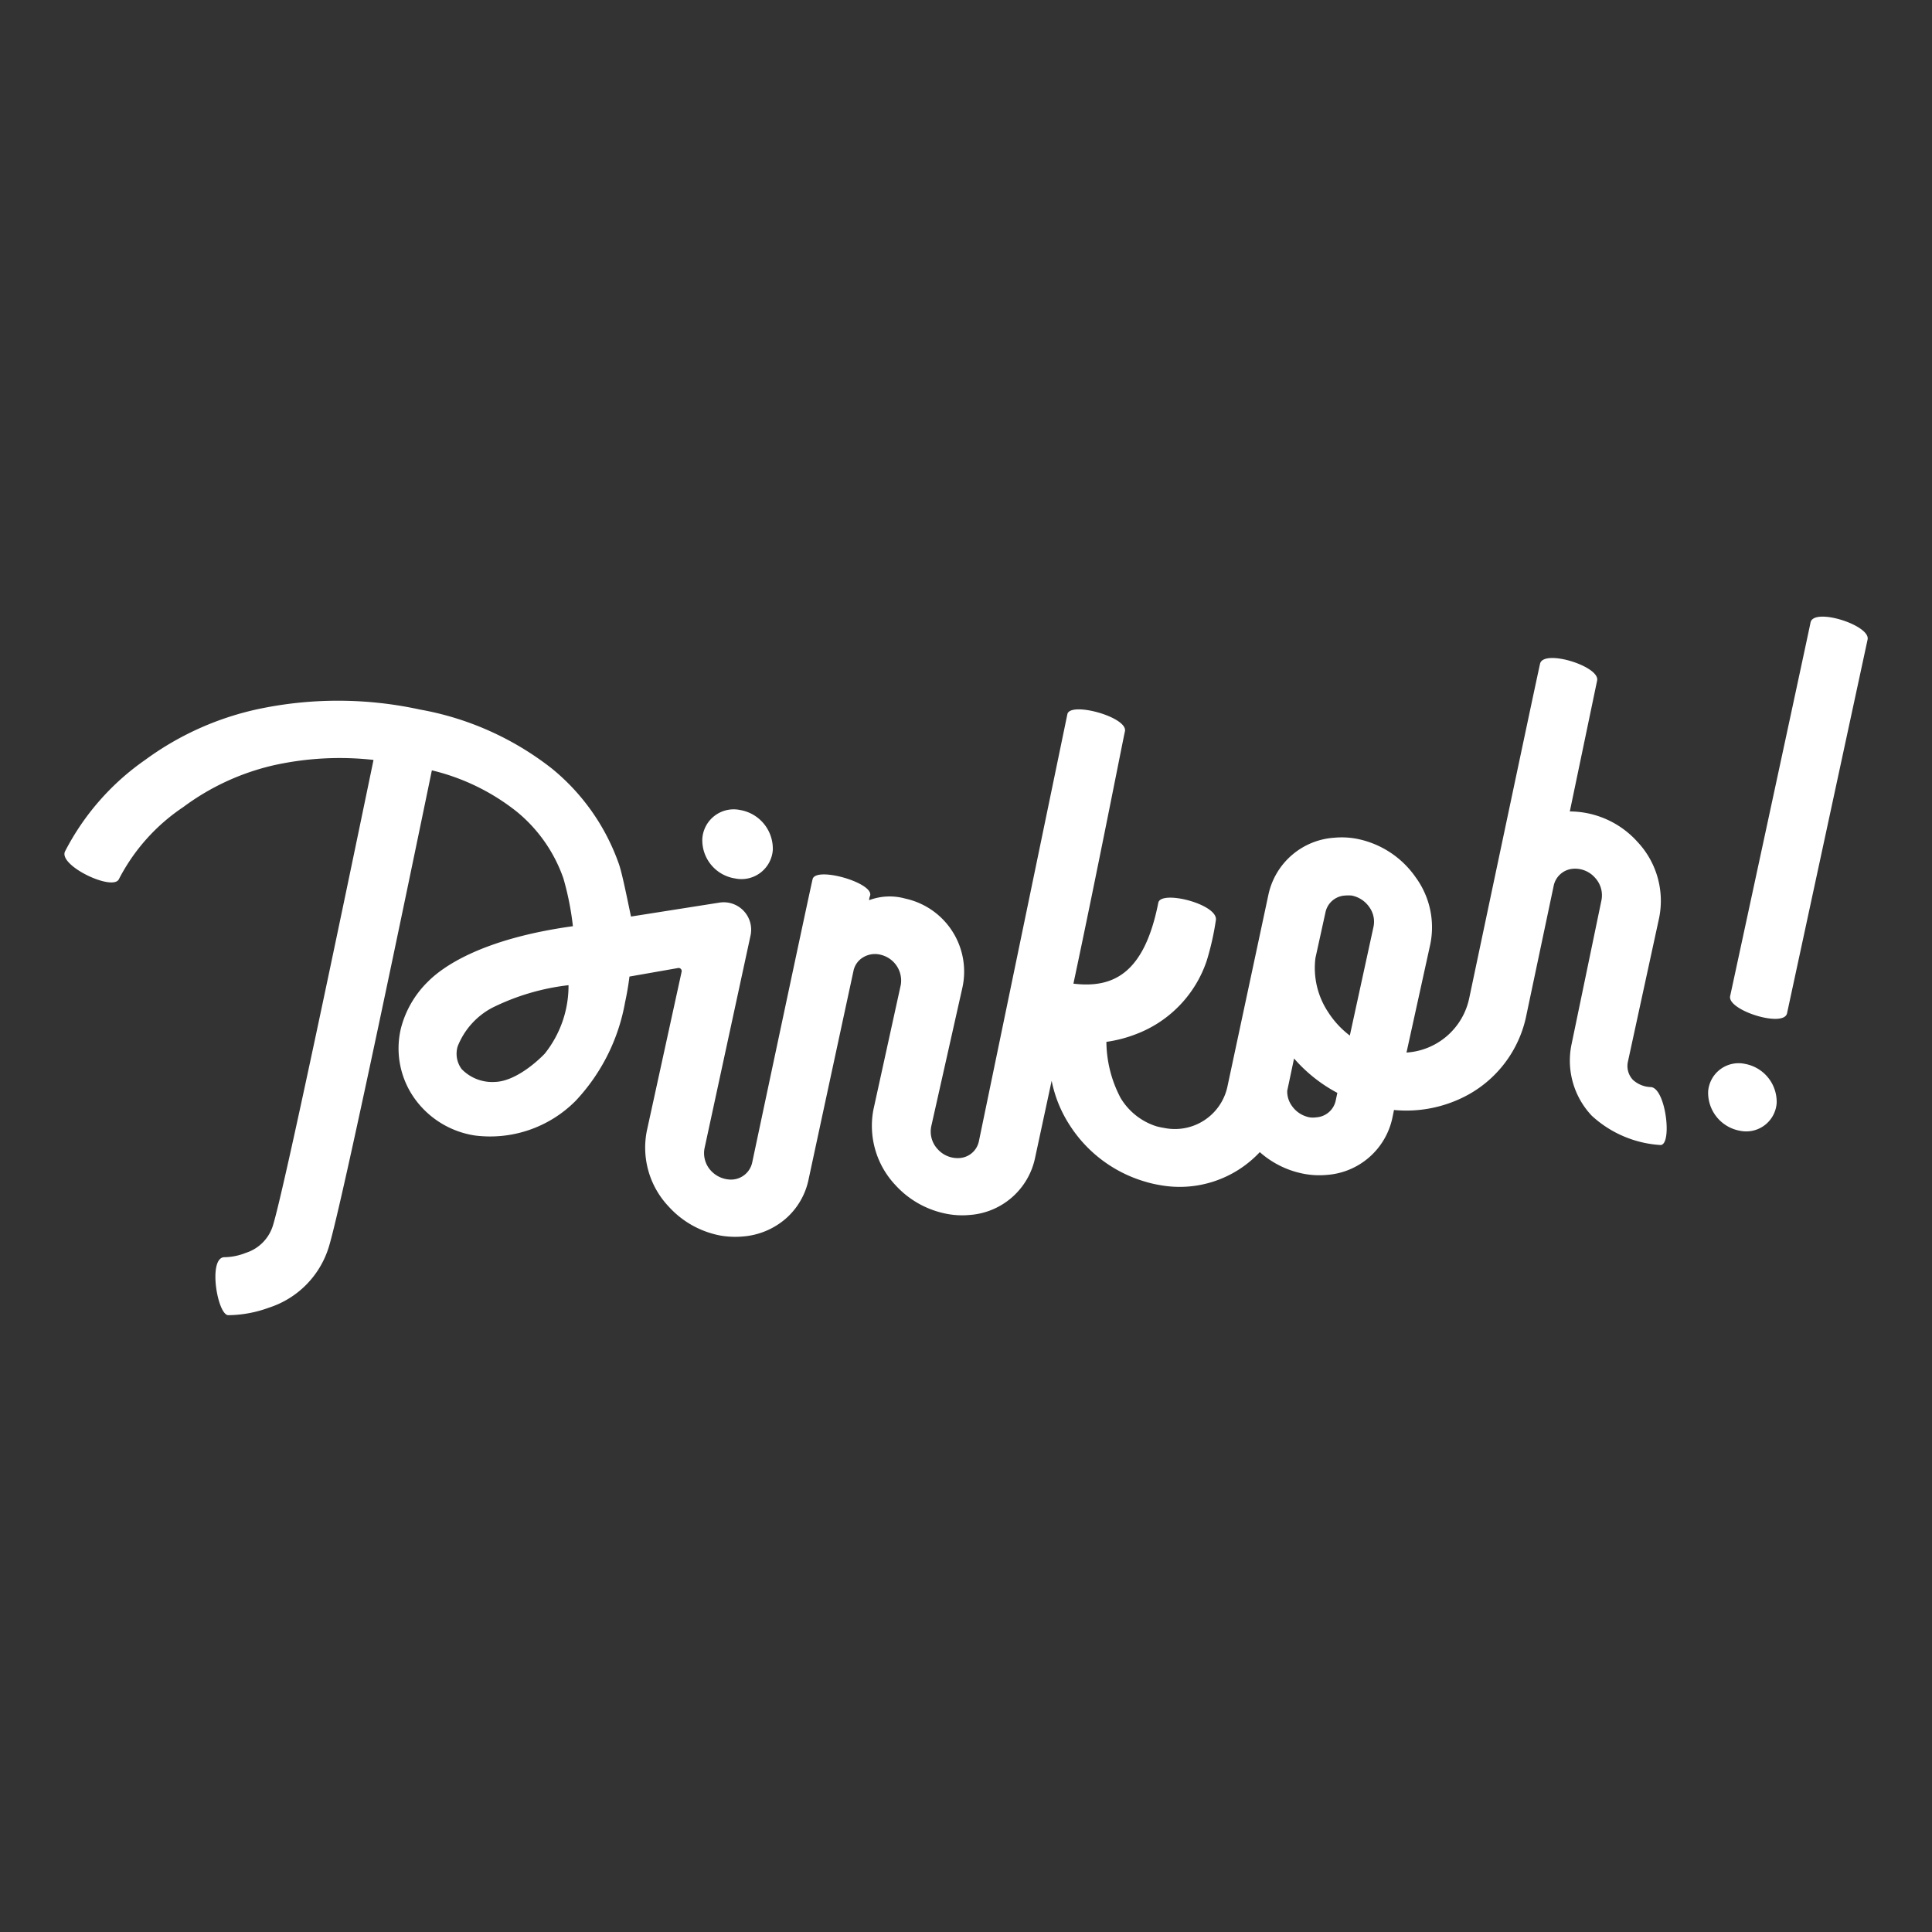
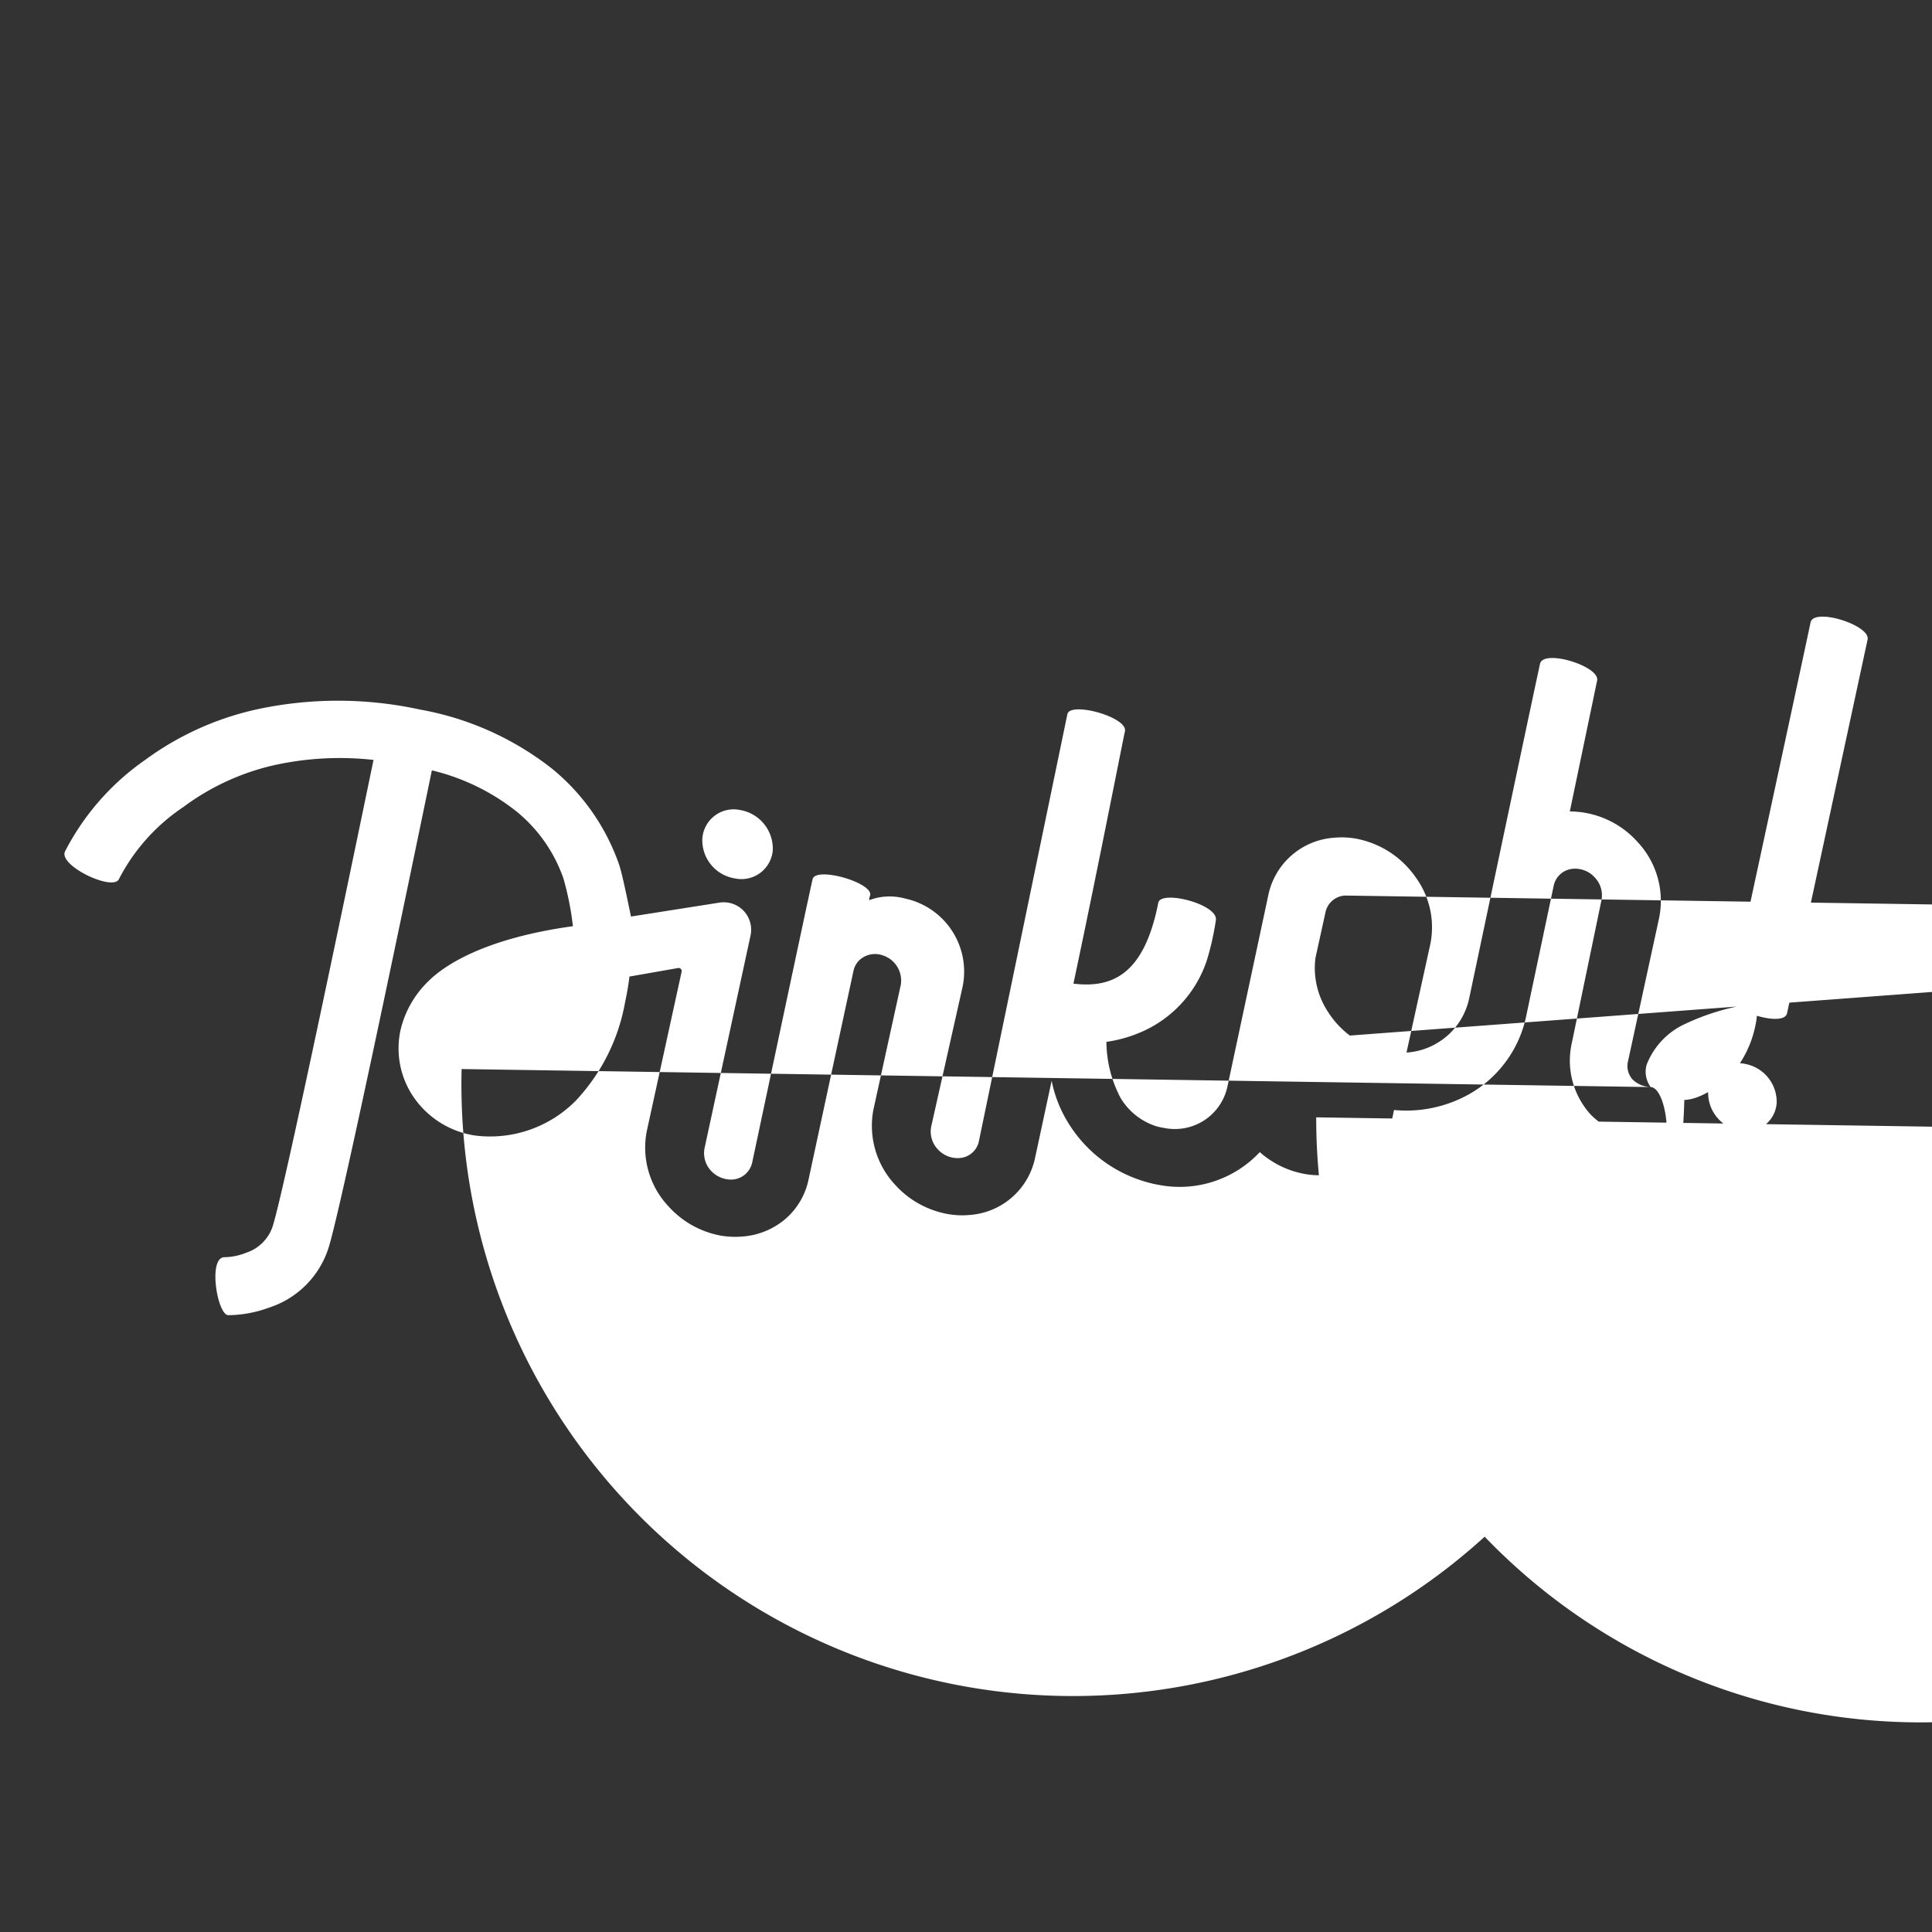
<svg xmlns="http://www.w3.org/2000/svg" id="Capa_1" data-name="Capa 1" viewBox="0 0 150 150">
  <rect x="0" y="0" width="150" height="150" fill="#333333" stroke="none" />
  <defs>
    <style>.cls-1{fill:#fff;}</style>
  </defs>
  <title>LOGO CLIENTES - NORMAL</title>
-   <path class="cls-1" d="M128.16,84.4a2.15,2.15,0,0,1-1.39-.57,1.57,1.57,0,0,1-.39-1.35l2.44-11.24a6.68,6.68,0,0,0-1.68-5.87A7.1,7.1,0,0,0,121.88,63L124,52.84c.24-1.11-4.16-2.47-4.43-1.31s-5.49,25.92-5.49,25.92a5.32,5.32,0,0,1-4.88,4.27l1.85-8.42a6.57,6.57,0,0,0-1.14-5.19,7.26,7.26,0,0,0-4.64-3,6.26,6.26,0,0,0-1.67-.07h0a5.61,5.61,0,0,0-5.12,4.42L95.3,84.35h0a4.17,4.17,0,0,1-4.93,3.22,5.78,5.78,0,0,1-.57-.12A5,5,0,0,1,87,85.24a9.5,9.5,0,0,1-1.1-4.35,10.4,10.4,0,0,0,2.43-.65,9.23,9.23,0,0,0,5.36-5.65,21.27,21.27,0,0,0,.71-3.15c.19-1.24-4.27-2.37-4.47-1.35-1.09,5.53-3.53,6.65-6.59,6.28,1.88-8.83,3.86-19,4-19.59.24-1.11-4.26-2.34-4.47-1.33L76,88.61a1.64,1.64,0,0,1-1.5,1.3h0a2.08,2.08,0,0,1-1.7-.69,2,2,0,0,1-.48-1.85l2.38-10.6a5.8,5.8,0,0,0-4.4-7,4.53,4.53,0,0,0-2.82.12c0-.2.07-.32.08-.37.23-1-4.23-2.27-4.47-1.26-.2.81-4.69,22-4.69,22a1.68,1.68,0,0,1-1.74,1.32,2.14,2.14,0,0,1-1.5-.73,2,2,0,0,1-.46-1.7l3.57-16.51a2.13,2.13,0,0,0-2.42-2.56l-6.86,1.08c-.23-1.07-.68-3.36-.94-4.08a16.68,16.68,0,0,0-5.19-7.4,23.16,23.16,0,0,0-10.25-4.59,29.88,29.88,0,0,0-12.74,0A23,23,0,0,0,11.27,59a19.55,19.55,0,0,0-6.22,7.1c-.54,1.1,3.71,3.12,4.18,2.16a15,15,0,0,1,5-5.6,18.8,18.8,0,0,1,7-3.24A23.64,23.64,0,0,1,29,59c-2.61,12.6-6.93,33.3-7.81,36.15a3.22,3.22,0,0,1-2.1,2.12,4.65,4.65,0,0,1-1.71.34c-1.25.12-.48,4.58.37,4.5a9.38,9.38,0,0,0,3.12-.58,7.16,7.16,0,0,0,4.66-4.72c1.06-3.46,6.36-29.06,8-37A16.92,16.92,0,0,1,40.1,63a11.64,11.64,0,0,1,3.64,5.19,22.27,22.27,0,0,1,.74,3.72c-7.23,1-10.2,3.24-11.25,4.3a7.78,7.78,0,0,0-2.1,3.62,6.7,6.7,0,0,0,1.06,5.46,7.06,7.06,0,0,0,4.68,2.87h0a9.35,9.35,0,0,0,7.84-2.71,15,15,0,0,0,3.82-7.63c.25-1.15.34-2,.34-2l3.76-.66a.24.24,0,0,1,.29.29L50.22,87.8a6.65,6.65,0,0,0,1.69,5.87A7.21,7.21,0,0,0,56,95.94a6.74,6.74,0,0,0,1.68.06A5.76,5.76,0,0,0,61,94.62a5.52,5.52,0,0,0,1.78-3.06s2.07-9.63,3.48-16.16h0a1.6,1.6,0,0,1,.8-1.1,1.78,1.78,0,0,1,1.4-.15,2.06,2.06,0,0,1,1.48,2.3l-2.13,9.71A6.71,6.71,0,0,0,69.51,92a7.23,7.23,0,0,0,4.09,2.26,6.3,6.3,0,0,0,1.68.07h0a5.59,5.59,0,0,0,5.08-4.42l1.29-6a9.85,9.85,0,0,0,1.39,3.43,10.41,10.41,0,0,0,5.86,4.4A8.71,8.71,0,0,0,90,92a8.52,8.52,0,0,0,7.81-2.55,7.17,7.17,0,0,0,3.51,1.7h0a6.39,6.39,0,0,0,1.69.07,5.61,5.61,0,0,0,5.09-4.41l.13-.63a10,10,0,0,0,5.82-1.22,9.1,9.1,0,0,0,4.47-6.2l2.11-10h0a1.66,1.66,0,0,1,1.51-1.31h0a2.06,2.06,0,0,1,1.7.7,2,2,0,0,1,.5,1.73L122,81.15a6.22,6.22,0,0,0,1.59,5.48,8.66,8.66,0,0,0,5.34,2.27C129.85,88.86,129.33,84.45,128.16,84.4ZM35.84,83a2,2,0,0,1-.31-1.75,5.8,5.8,0,0,1,2.67-3,17.92,17.92,0,0,1,5.94-1.76,8.44,8.44,0,0,1-1.85,5.32c-.85.88-2.43,2.14-3.84,2.19A3.31,3.31,0,0,1,35.84,83Zm68.59-13.47h0a2.9,2.9,0,0,1,.51,0,2.16,2.16,0,0,1,1.36.88,1.93,1.93,0,0,1,.34,1.54L104.8,80.4a7,7,0,0,1-1.67-1.8,6.2,6.2,0,0,1-1-4.22l.78-3.55A1.64,1.64,0,0,1,104.43,69.53Zm-2.24,17.22a1.75,1.75,0,0,1-.51,0h0a2.15,2.15,0,0,1-1.37-.88,1.91,1.91,0,0,1-.37-1.18l.53-2.51a11.73,11.73,0,0,0,3.36,2.67l-.13.62A1.65,1.65,0,0,1,102.19,86.75ZM145,49.65l-6.25,29c-.2,1.19-4.68-.21-4.42-1.32,0,0,6-27.81,6.24-29S145.23,48.54,145,49.65ZM54.53,65.09a2.44,2.44,0,0,1,2.94-2.2A3.05,3.05,0,0,1,60,66a2.44,2.44,0,0,1-2.94,2.2A3,3,0,0,1,54.53,65.09Zm83.41,20.55a2.37,2.37,0,0,1-2.86,2.15,3,3,0,0,1-2.46-3.05,2.37,2.37,0,0,1,2.86-2.14A3,3,0,0,1,137.94,85.64Z" />
+   <path class="cls-1" d="M128.16,84.4a2.15,2.15,0,0,1-1.39-.57,1.57,1.57,0,0,1-.39-1.35l2.44-11.24a6.68,6.68,0,0,0-1.68-5.87A7.1,7.1,0,0,0,121.88,63L124,52.84c.24-1.11-4.16-2.47-4.43-1.31s-5.49,25.92-5.49,25.92a5.32,5.32,0,0,1-4.88,4.27l1.85-8.42a6.57,6.57,0,0,0-1.14-5.19,7.26,7.26,0,0,0-4.64-3,6.26,6.26,0,0,0-1.67-.07h0a5.61,5.61,0,0,0-5.12,4.42L95.3,84.35h0a4.17,4.17,0,0,1-4.93,3.22,5.78,5.78,0,0,1-.57-.12A5,5,0,0,1,87,85.24a9.5,9.5,0,0,1-1.1-4.35,10.4,10.4,0,0,0,2.43-.65,9.23,9.23,0,0,0,5.36-5.65,21.27,21.27,0,0,0,.71-3.15c.19-1.24-4.27-2.37-4.47-1.35-1.09,5.53-3.53,6.65-6.59,6.28,1.88-8.83,3.86-19,4-19.59.24-1.11-4.26-2.34-4.47-1.33L76,88.61a1.64,1.64,0,0,1-1.5,1.3h0a2.08,2.08,0,0,1-1.7-.69,2,2,0,0,1-.48-1.85l2.38-10.6a5.8,5.8,0,0,0-4.4-7,4.53,4.53,0,0,0-2.82.12c0-.2.07-.32.08-.37.23-1-4.23-2.27-4.47-1.26-.2.81-4.69,22-4.69,22a1.68,1.68,0,0,1-1.74,1.32,2.14,2.14,0,0,1-1.5-.73,2,2,0,0,1-.46-1.7l3.57-16.51a2.13,2.13,0,0,0-2.42-2.56l-6.86,1.08c-.23-1.07-.68-3.36-.94-4.08a16.68,16.68,0,0,0-5.19-7.4,23.16,23.16,0,0,0-10.25-4.59,29.88,29.88,0,0,0-12.74,0A23,23,0,0,0,11.27,59a19.55,19.55,0,0,0-6.22,7.1c-.54,1.1,3.71,3.12,4.18,2.16a15,15,0,0,1,5-5.6,18.8,18.8,0,0,1,7-3.24A23.64,23.64,0,0,1,29,59c-2.61,12.6-6.93,33.3-7.81,36.15a3.22,3.22,0,0,1-2.1,2.12,4.65,4.65,0,0,1-1.71.34c-1.25.12-.48,4.58.37,4.5a9.38,9.38,0,0,0,3.12-.58,7.16,7.16,0,0,0,4.66-4.72c1.06-3.46,6.36-29.06,8-37A16.92,16.92,0,0,1,40.1,63a11.64,11.64,0,0,1,3.64,5.19,22.27,22.27,0,0,1,.74,3.72c-7.23,1-10.2,3.24-11.25,4.3a7.78,7.78,0,0,0-2.1,3.62,6.7,6.7,0,0,0,1.06,5.46,7.06,7.06,0,0,0,4.68,2.87h0a9.35,9.35,0,0,0,7.84-2.71,15,15,0,0,0,3.82-7.63c.25-1.15.34-2,.34-2l3.76-.66a.24.24,0,0,1,.29.29L50.22,87.8a6.65,6.65,0,0,0,1.69,5.87A7.21,7.21,0,0,0,56,95.94a6.74,6.74,0,0,0,1.68.06A5.76,5.76,0,0,0,61,94.62a5.52,5.52,0,0,0,1.78-3.06s2.07-9.63,3.48-16.16h0a1.6,1.6,0,0,1,.8-1.1,1.78,1.78,0,0,1,1.4-.15,2.06,2.06,0,0,1,1.48,2.3l-2.13,9.71A6.71,6.71,0,0,0,69.51,92a7.23,7.23,0,0,0,4.09,2.26,6.3,6.3,0,0,0,1.68.07h0a5.59,5.59,0,0,0,5.08-4.42l1.29-6a9.85,9.85,0,0,0,1.39,3.43,10.41,10.41,0,0,0,5.86,4.4A8.71,8.71,0,0,0,90,92a8.52,8.52,0,0,0,7.81-2.55,7.17,7.17,0,0,0,3.51,1.7h0a6.39,6.39,0,0,0,1.69.07,5.61,5.61,0,0,0,5.09-4.41l.13-.63a10,10,0,0,0,5.82-1.22,9.1,9.1,0,0,0,4.47-6.2l2.11-10h0a1.66,1.66,0,0,1,1.51-1.31h0a2.06,2.06,0,0,1,1.7.7,2,2,0,0,1,.5,1.73L122,81.15a6.22,6.22,0,0,0,1.59,5.48,8.66,8.66,0,0,0,5.34,2.27C129.85,88.86,129.33,84.45,128.16,84.4Za2,2,0,0,1-.31-1.75,5.8,5.8,0,0,1,2.67-3,17.92,17.92,0,0,1,5.94-1.76,8.44,8.44,0,0,1-1.85,5.32c-.85.88-2.43,2.14-3.84,2.19A3.31,3.31,0,0,1,35.84,83Zm68.59-13.47h0a2.9,2.9,0,0,1,.51,0,2.16,2.16,0,0,1,1.36.88,1.93,1.93,0,0,1,.34,1.54L104.8,80.4a7,7,0,0,1-1.67-1.8,6.2,6.2,0,0,1-1-4.22l.78-3.55A1.64,1.64,0,0,1,104.43,69.53Zm-2.24,17.22a1.75,1.75,0,0,1-.51,0h0a2.15,2.15,0,0,1-1.37-.88,1.91,1.91,0,0,1-.37-1.18l.53-2.51a11.73,11.73,0,0,0,3.36,2.67l-.13.62A1.65,1.65,0,0,1,102.19,86.75ZM145,49.65l-6.25,29c-.2,1.19-4.68-.21-4.42-1.32,0,0,6-27.81,6.24-29S145.23,48.54,145,49.65ZM54.53,65.09a2.44,2.44,0,0,1,2.94-2.2A3.05,3.05,0,0,1,60,66a2.44,2.44,0,0,1-2.94,2.2A3,3,0,0,1,54.53,65.09Zm83.41,20.55a2.37,2.37,0,0,1-2.86,2.15,3,3,0,0,1-2.46-3.05,2.37,2.37,0,0,1,2.86-2.14A3,3,0,0,1,137.94,85.64Z" />
</svg>